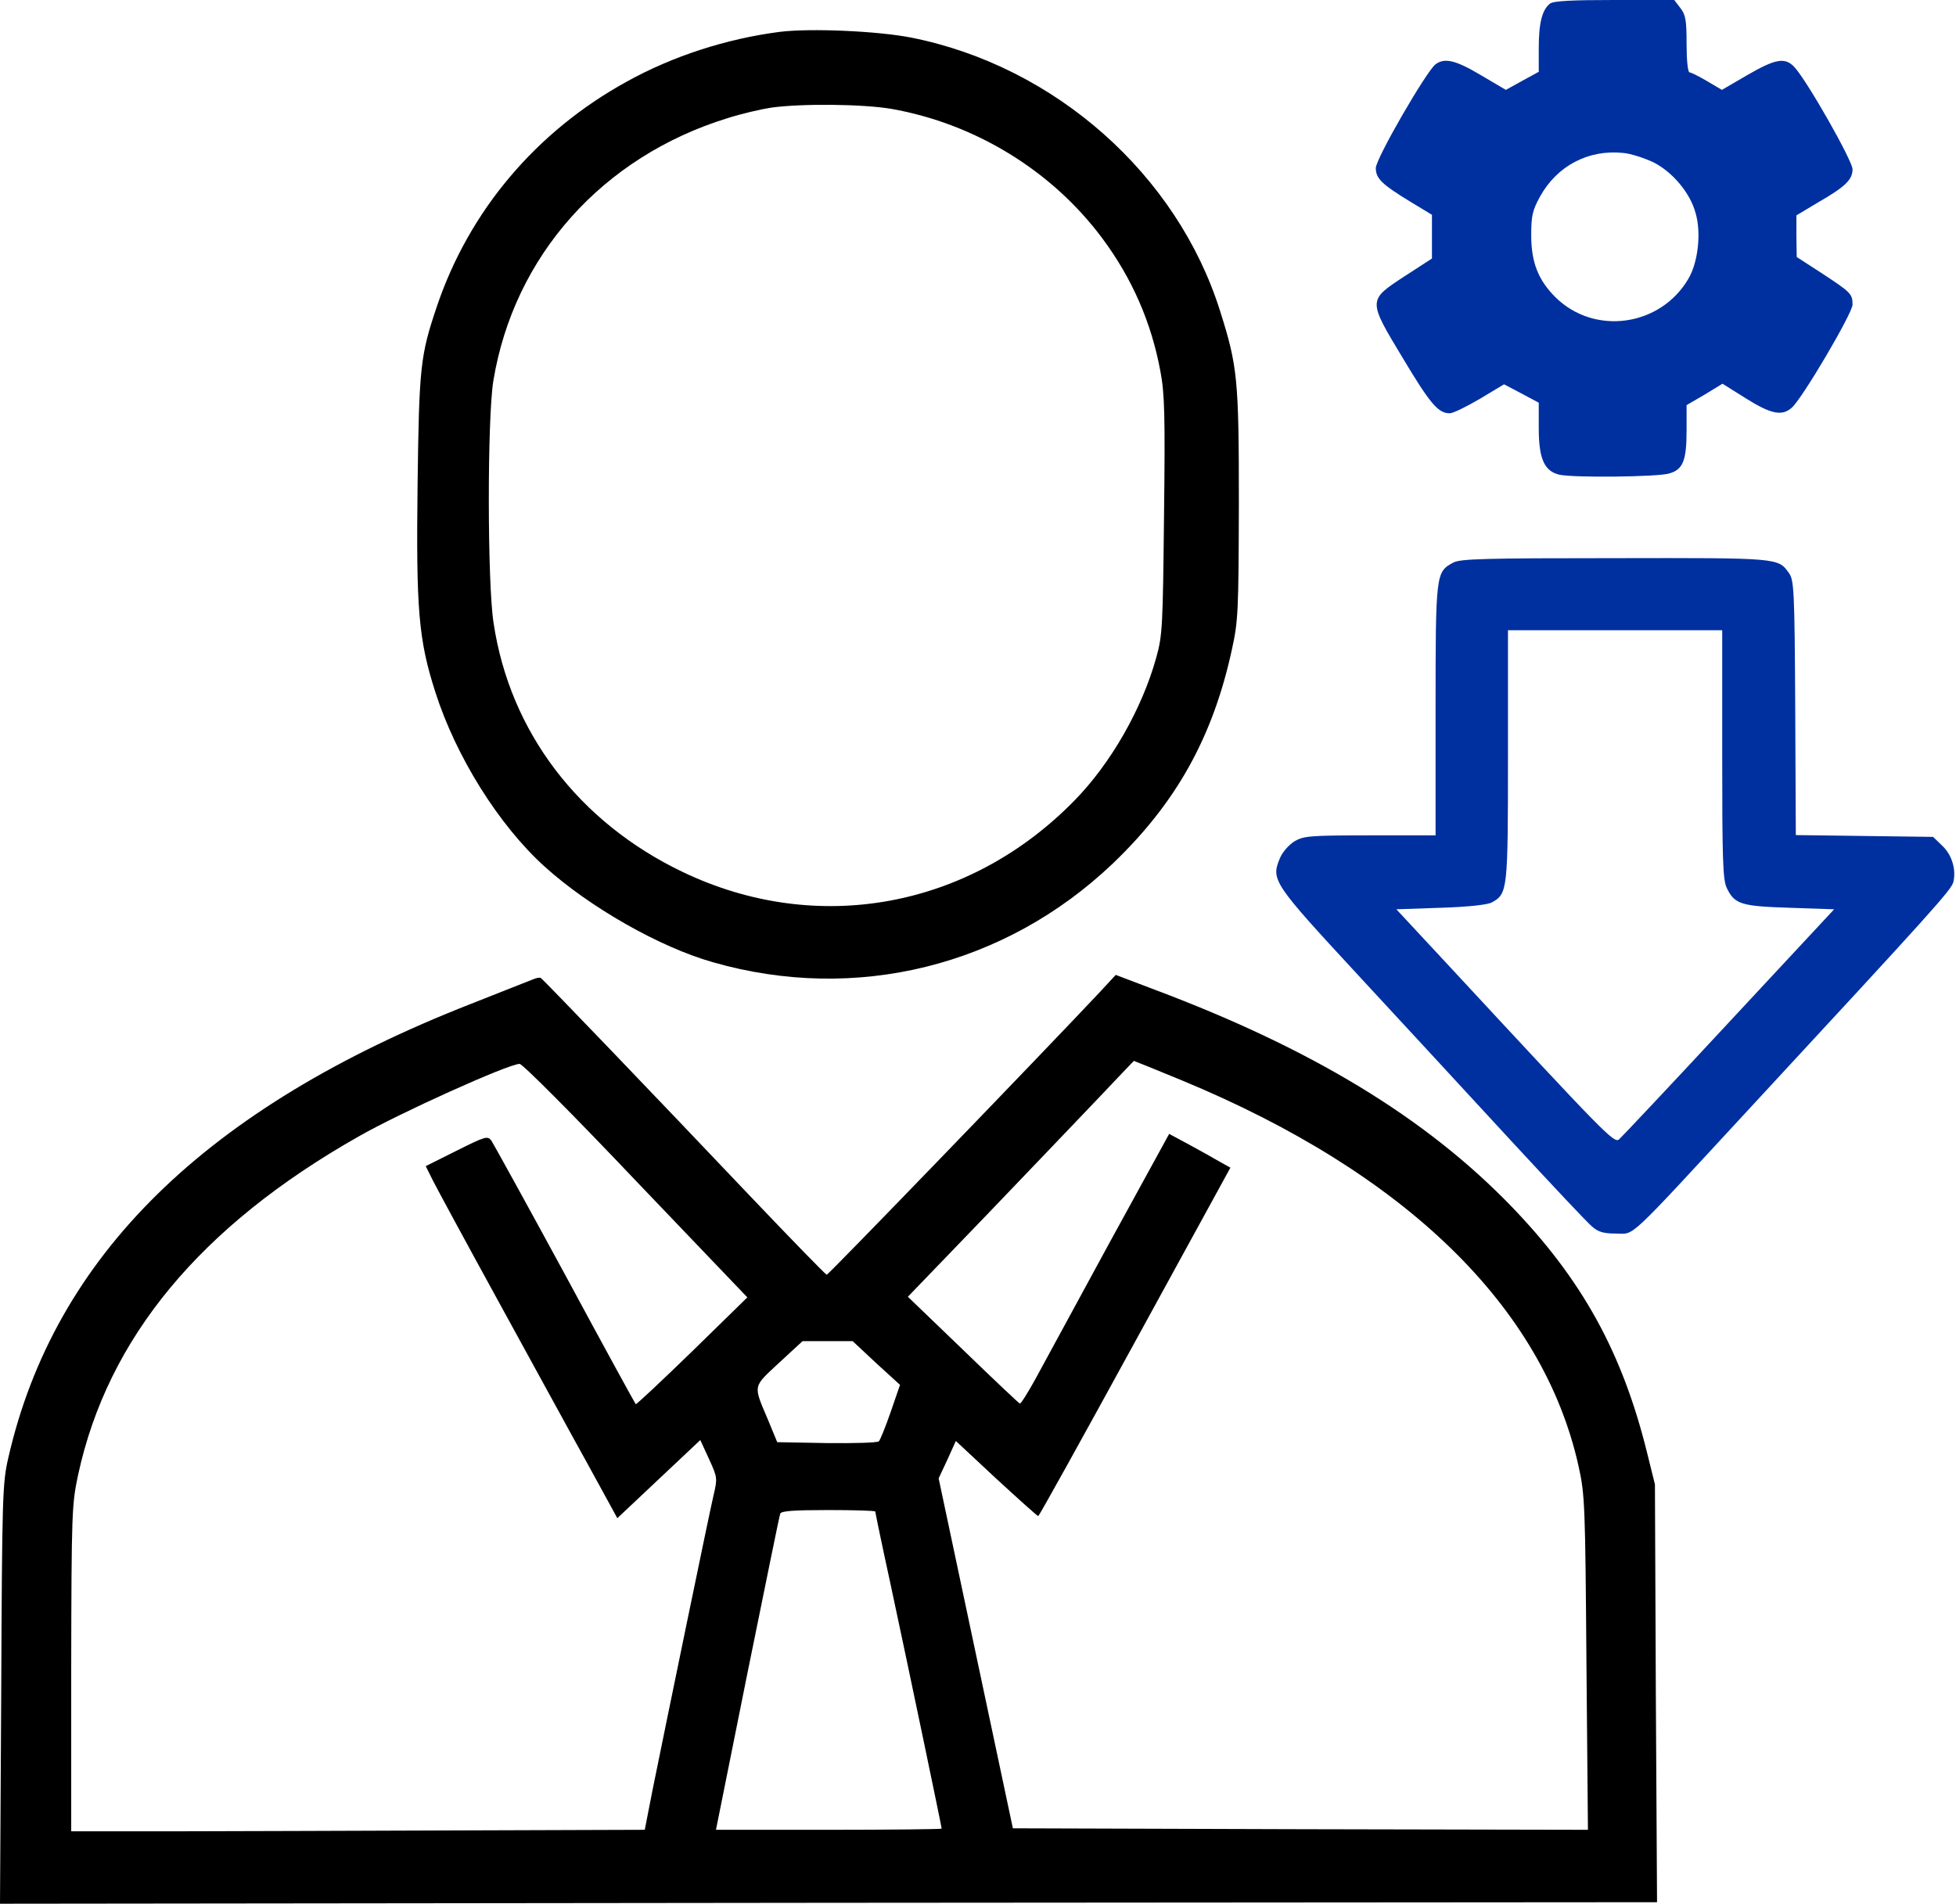
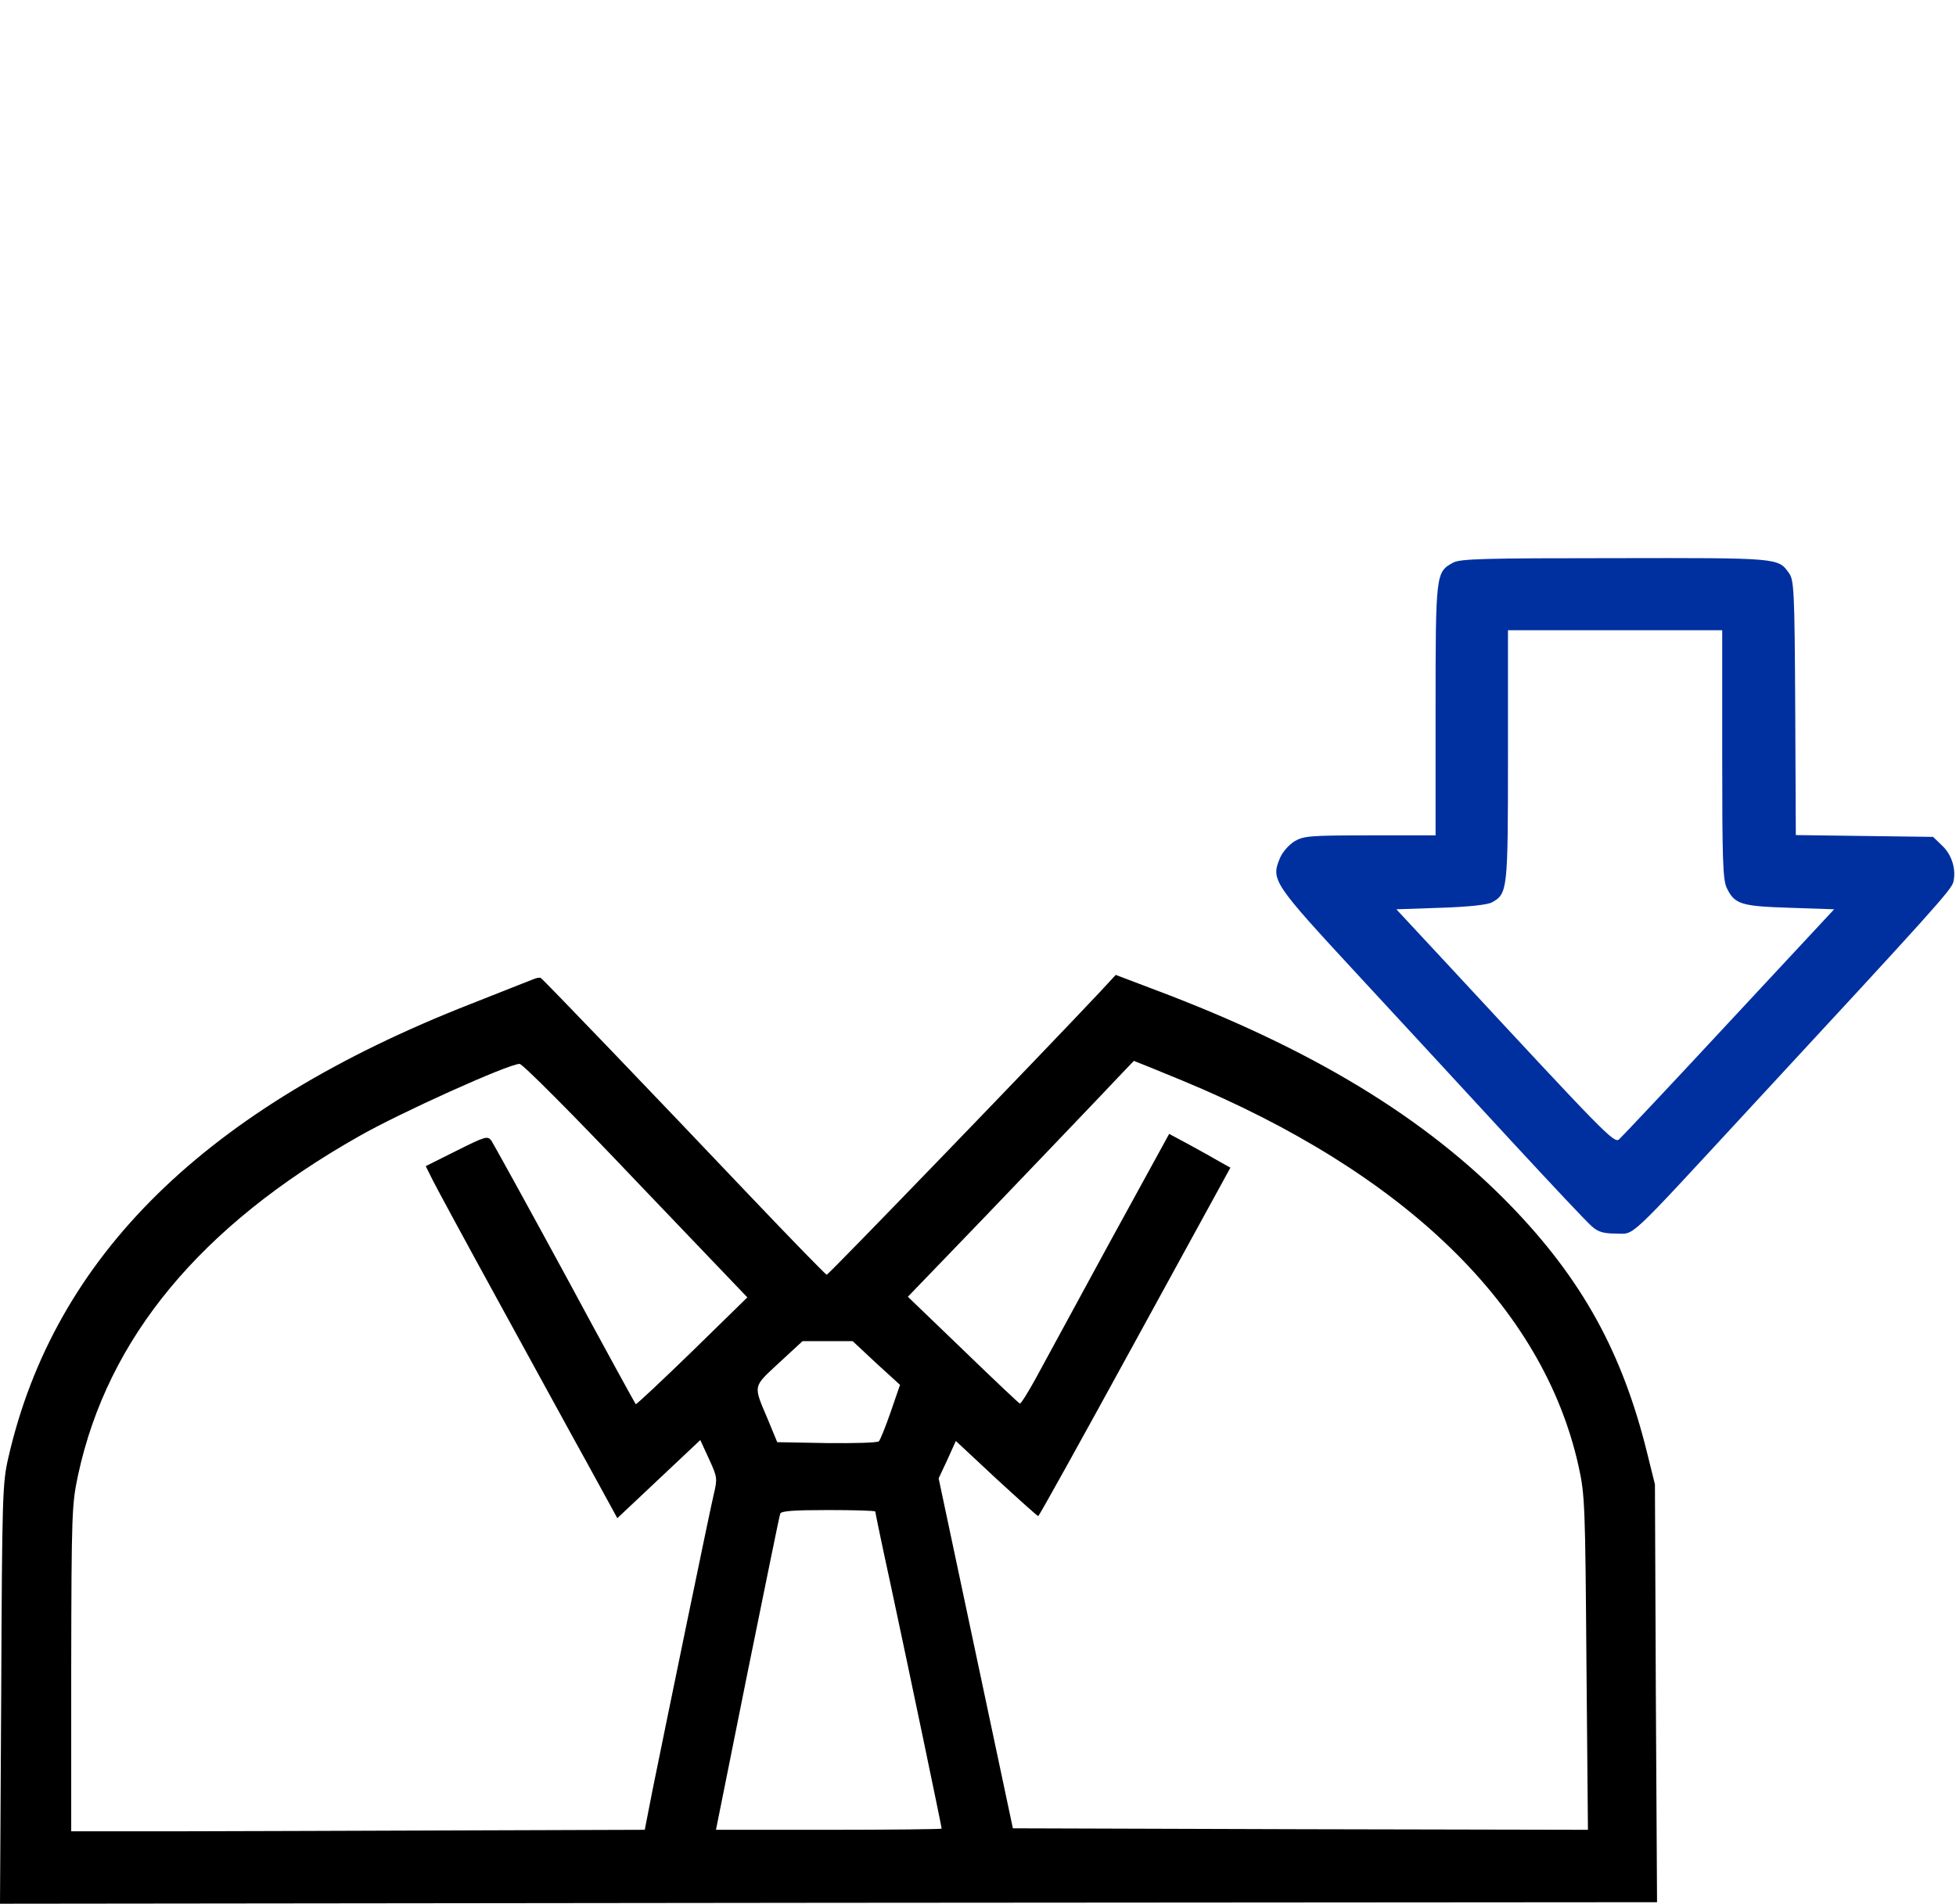
<svg xmlns="http://www.w3.org/2000/svg" width="76" height="74" viewBox="0 0 76 74" fill="none">
-   <path d="M30.281 1.24C28.218 1.51 26.143 2.178 24.349 3.174C20.832 5.109 18.23 8.192 16.975 11.908C16.331 13.819 16.284 14.241 16.225 18.848C16.166 23.678 16.26 24.862 16.917 26.902C17.714 29.399 19.378 32.06 21.149 33.666C22.895 35.249 25.627 36.808 27.702 37.395C33.259 38.989 39.05 37.547 43.235 33.561C45.697 31.205 47.127 28.649 47.866 25.238C48.112 24.124 48.124 23.749 48.136 19.587C48.136 14.757 48.089 14.241 47.409 12.096C45.744 6.785 40.996 2.577 35.416 1.463C34.103 1.205 31.489 1.088 30.281 1.24ZM34.63 4.23C37.889 4.804 40.879 6.633 42.837 9.271C43.986 10.818 44.736 12.53 45.087 14.429C45.252 15.284 45.275 16.152 45.228 20.032C45.181 24.347 45.17 24.687 44.923 25.566C44.372 27.547 43.165 29.657 41.77 31.087C37.678 35.296 31.747 36.386 26.53 33.889C22.485 31.955 19.812 28.438 19.179 24.218C18.933 22.67 18.933 16.246 19.168 14.804C19.965 9.95 23.4 6.094 28.265 4.593C28.816 4.417 29.578 4.241 29.965 4.183C31.149 4.019 33.517 4.042 34.63 4.23Z" fill="black" />
-   <path d="M60.222 0.141C59.917 0.387 59.788 0.891 59.788 1.876V2.79L59.143 3.142L58.51 3.493L57.537 2.919C56.552 2.333 56.13 2.239 55.779 2.497C55.415 2.778 53.457 6.166 53.457 6.53C53.457 6.94 53.692 7.163 54.805 7.843L55.638 8.347V9.191V10.047L54.571 10.738C53.141 11.676 53.141 11.653 54.512 13.927C55.579 15.709 55.884 16.061 56.33 16.061C56.458 16.061 56.986 15.803 57.502 15.498L58.44 14.935L59.108 15.287L59.788 15.65V16.647C59.788 17.843 60.011 18.323 60.608 18.452C61.206 18.57 64.372 18.534 64.841 18.405C65.391 18.253 65.532 17.913 65.532 16.717V15.744L66.236 15.334L66.927 14.912L67.842 15.486C68.815 16.096 69.237 16.178 69.612 15.85C70.01 15.521 71.98 12.169 71.98 11.84C71.98 11.418 71.91 11.36 70.808 10.633L69.811 9.988L69.799 9.179V8.37L70.62 7.878C71.699 7.257 71.98 6.987 71.98 6.577C71.98 6.248 70.21 3.13 69.717 2.602C69.354 2.216 68.979 2.286 67.889 2.919L66.904 3.493L66.329 3.153C66.013 2.966 65.708 2.814 65.649 2.814C65.579 2.814 65.532 2.333 65.532 1.712C65.532 0.785 65.497 0.574 65.286 0.305L65.052 -6.29425e-05H62.73C61.066 -6.29425e-05 60.362 0.035 60.222 0.141ZM64.243 6.307C64.981 6.682 65.673 7.491 65.884 8.288C66.107 9.05 65.978 10.199 65.603 10.832C64.512 12.696 61.945 13.048 60.433 11.547C59.764 10.879 59.495 10.187 59.495 9.144C59.495 8.382 59.542 8.183 59.835 7.643C60.503 6.436 61.722 5.803 63.07 5.944C63.363 5.967 63.891 6.143 64.243 6.307Z" fill="#00309F" />
  <path d="M20.703 38.063C20.574 38.109 19.496 38.543 18.3 39.012C7.995 43.045 2.122 48.813 0.328 56.632C0.094 57.629 0.082 58.109 0.047 65.835L0 73.983L32.192 73.947L64.384 73.924L64.337 65.8L64.302 57.687L63.997 56.456C63.036 52.564 61.477 49.727 58.698 46.855C55.369 43.42 50.949 40.747 44.865 38.461L43.352 37.887L42.755 38.532C40.633 40.794 32.192 49.54 32.122 49.54C32.086 49.54 30.738 48.156 29.132 46.468C25.404 42.541 21.113 38.063 21.008 38.004C20.973 37.981 20.832 38.004 20.703 38.063ZM45.932 41.99C54.618 45.589 59.964 50.794 61.336 56.984C61.582 58.098 61.594 58.484 61.641 64.639L61.699 71.11L50.527 71.087L39.355 71.052L37.913 64.252L36.471 57.453L36.811 56.726L37.139 55.999L38.71 57.465C39.578 58.262 40.304 58.918 40.34 58.918C40.375 58.918 42.063 55.87 44.103 52.142L47.807 45.378L47.385 45.143C47.151 45.003 46.623 44.71 46.19 44.475L45.428 44.065L43.083 48.344C41.805 50.7 40.515 53.068 40.222 53.608C39.929 54.135 39.66 54.569 39.624 54.545C39.589 54.534 38.593 53.596 37.42 52.459L35.275 50.395L38.312 47.242C39.976 45.507 41.946 43.444 42.684 42.67C43.423 41.884 44.044 41.24 44.056 41.228C44.068 41.228 44.912 41.568 45.932 41.99ZM24.701 45.882L29.038 50.419L26.893 52.517C25.709 53.666 24.724 54.592 24.701 54.569C24.677 54.545 23.435 52.283 21.958 49.54C20.469 46.796 19.179 44.464 19.097 44.334C18.945 44.135 18.886 44.147 17.737 44.721L16.541 45.319L16.823 45.882C16.975 46.187 18.124 48.309 19.378 50.595C20.633 52.881 22.18 55.718 22.825 56.878L23.986 59L25.604 57.476L27.21 55.964L27.55 56.703C27.878 57.418 27.878 57.453 27.725 58.109C27.561 58.801 25.92 66.773 25.357 69.551L25.052 71.11L17.831 71.134C13.869 71.145 8.851 71.169 6.694 71.169H2.767V64.838C2.778 58.754 2.79 58.461 3.036 57.312C4.185 52.002 7.784 47.652 13.927 44.17C15.498 43.268 19.73 41.357 20.187 41.345C20.293 41.333 22.321 43.373 24.701 45.882ZM34.044 52.974L34.97 53.819L34.607 54.874C34.408 55.448 34.197 55.964 34.15 56.011C34.091 56.069 33.188 56.093 32.122 56.081L30.199 56.046L29.836 55.167C29.261 53.807 29.238 53.924 30.269 52.963L31.184 52.119H32.157H33.13L34.044 52.974ZM34.009 58.742C34.009 58.778 34.267 60.032 34.595 61.532C35.346 65.038 36.588 70.993 36.588 71.064C36.588 71.087 34.619 71.11 32.204 71.11H27.819L29.038 65.038C29.718 61.708 30.281 58.907 30.316 58.824C30.351 58.719 30.832 58.684 32.192 58.684C33.188 58.684 34.009 58.707 34.009 58.742Z" fill="black" />
-   <path d="M56.459 21.867C55.79 22.23 55.779 22.277 55.779 27.599V32.464H53.235C50.878 32.464 50.644 32.488 50.292 32.699C50.081 32.828 49.823 33.121 49.729 33.355C49.378 34.199 49.46 34.317 52.777 37.904C54.454 39.721 57.127 42.605 58.698 44.317C60.269 46.016 61.687 47.529 61.863 47.669C62.097 47.88 62.32 47.939 62.789 47.939C63.539 47.939 63.117 48.338 67.982 43.074C75.145 35.337 75.814 34.586 75.896 34.282C76.013 33.801 75.849 33.226 75.462 32.863L75.11 32.523L72.437 32.488L69.776 32.453L69.753 27.506C69.729 22.922 69.706 22.535 69.506 22.265C69.084 21.679 69.131 21.679 62.754 21.691C57.689 21.691 56.728 21.714 56.459 21.867ZM66.916 29.311C66.916 33.355 66.939 34.188 67.091 34.504C67.396 35.137 67.631 35.219 69.53 35.278L71.265 35.337L67.174 39.733C64.934 42.148 63 44.199 62.906 44.281C62.707 44.434 62.379 44.094 56.271 37.505L54.255 35.337L55.989 35.278C57.068 35.243 57.807 35.161 57.971 35.067C58.58 34.727 58.592 34.61 58.592 29.358V24.493H62.754H66.916V29.311Z" fill="#00309F" />
+   <path d="M56.459 21.867C55.79 22.23 55.779 22.277 55.779 27.599V32.464H53.235C50.878 32.464 50.644 32.488 50.292 32.699C50.081 32.828 49.823 33.121 49.729 33.355C49.378 34.199 49.46 34.317 52.777 37.904C54.454 39.721 57.127 42.605 58.698 44.317C60.269 46.016 61.687 47.529 61.863 47.669C62.097 47.88 62.32 47.939 62.789 47.939C63.539 47.939 63.117 48.338 67.982 43.074C75.145 35.337 75.814 34.586 75.896 34.282C76.013 33.801 75.849 33.226 75.462 32.863L75.11 32.523L69.776 32.453L69.753 27.506C69.729 22.922 69.706 22.535 69.506 22.265C69.084 21.679 69.131 21.679 62.754 21.691C57.689 21.691 56.728 21.714 56.459 21.867ZM66.916 29.311C66.916 33.355 66.939 34.188 67.091 34.504C67.396 35.137 67.631 35.219 69.53 35.278L71.265 35.337L67.174 39.733C64.934 42.148 63 44.199 62.906 44.281C62.707 44.434 62.379 44.094 56.271 37.505L54.255 35.337L55.989 35.278C57.068 35.243 57.807 35.161 57.971 35.067C58.58 34.727 58.592 34.61 58.592 29.358V24.493H62.754H66.916V29.311Z" fill="#00309F" />
</svg>